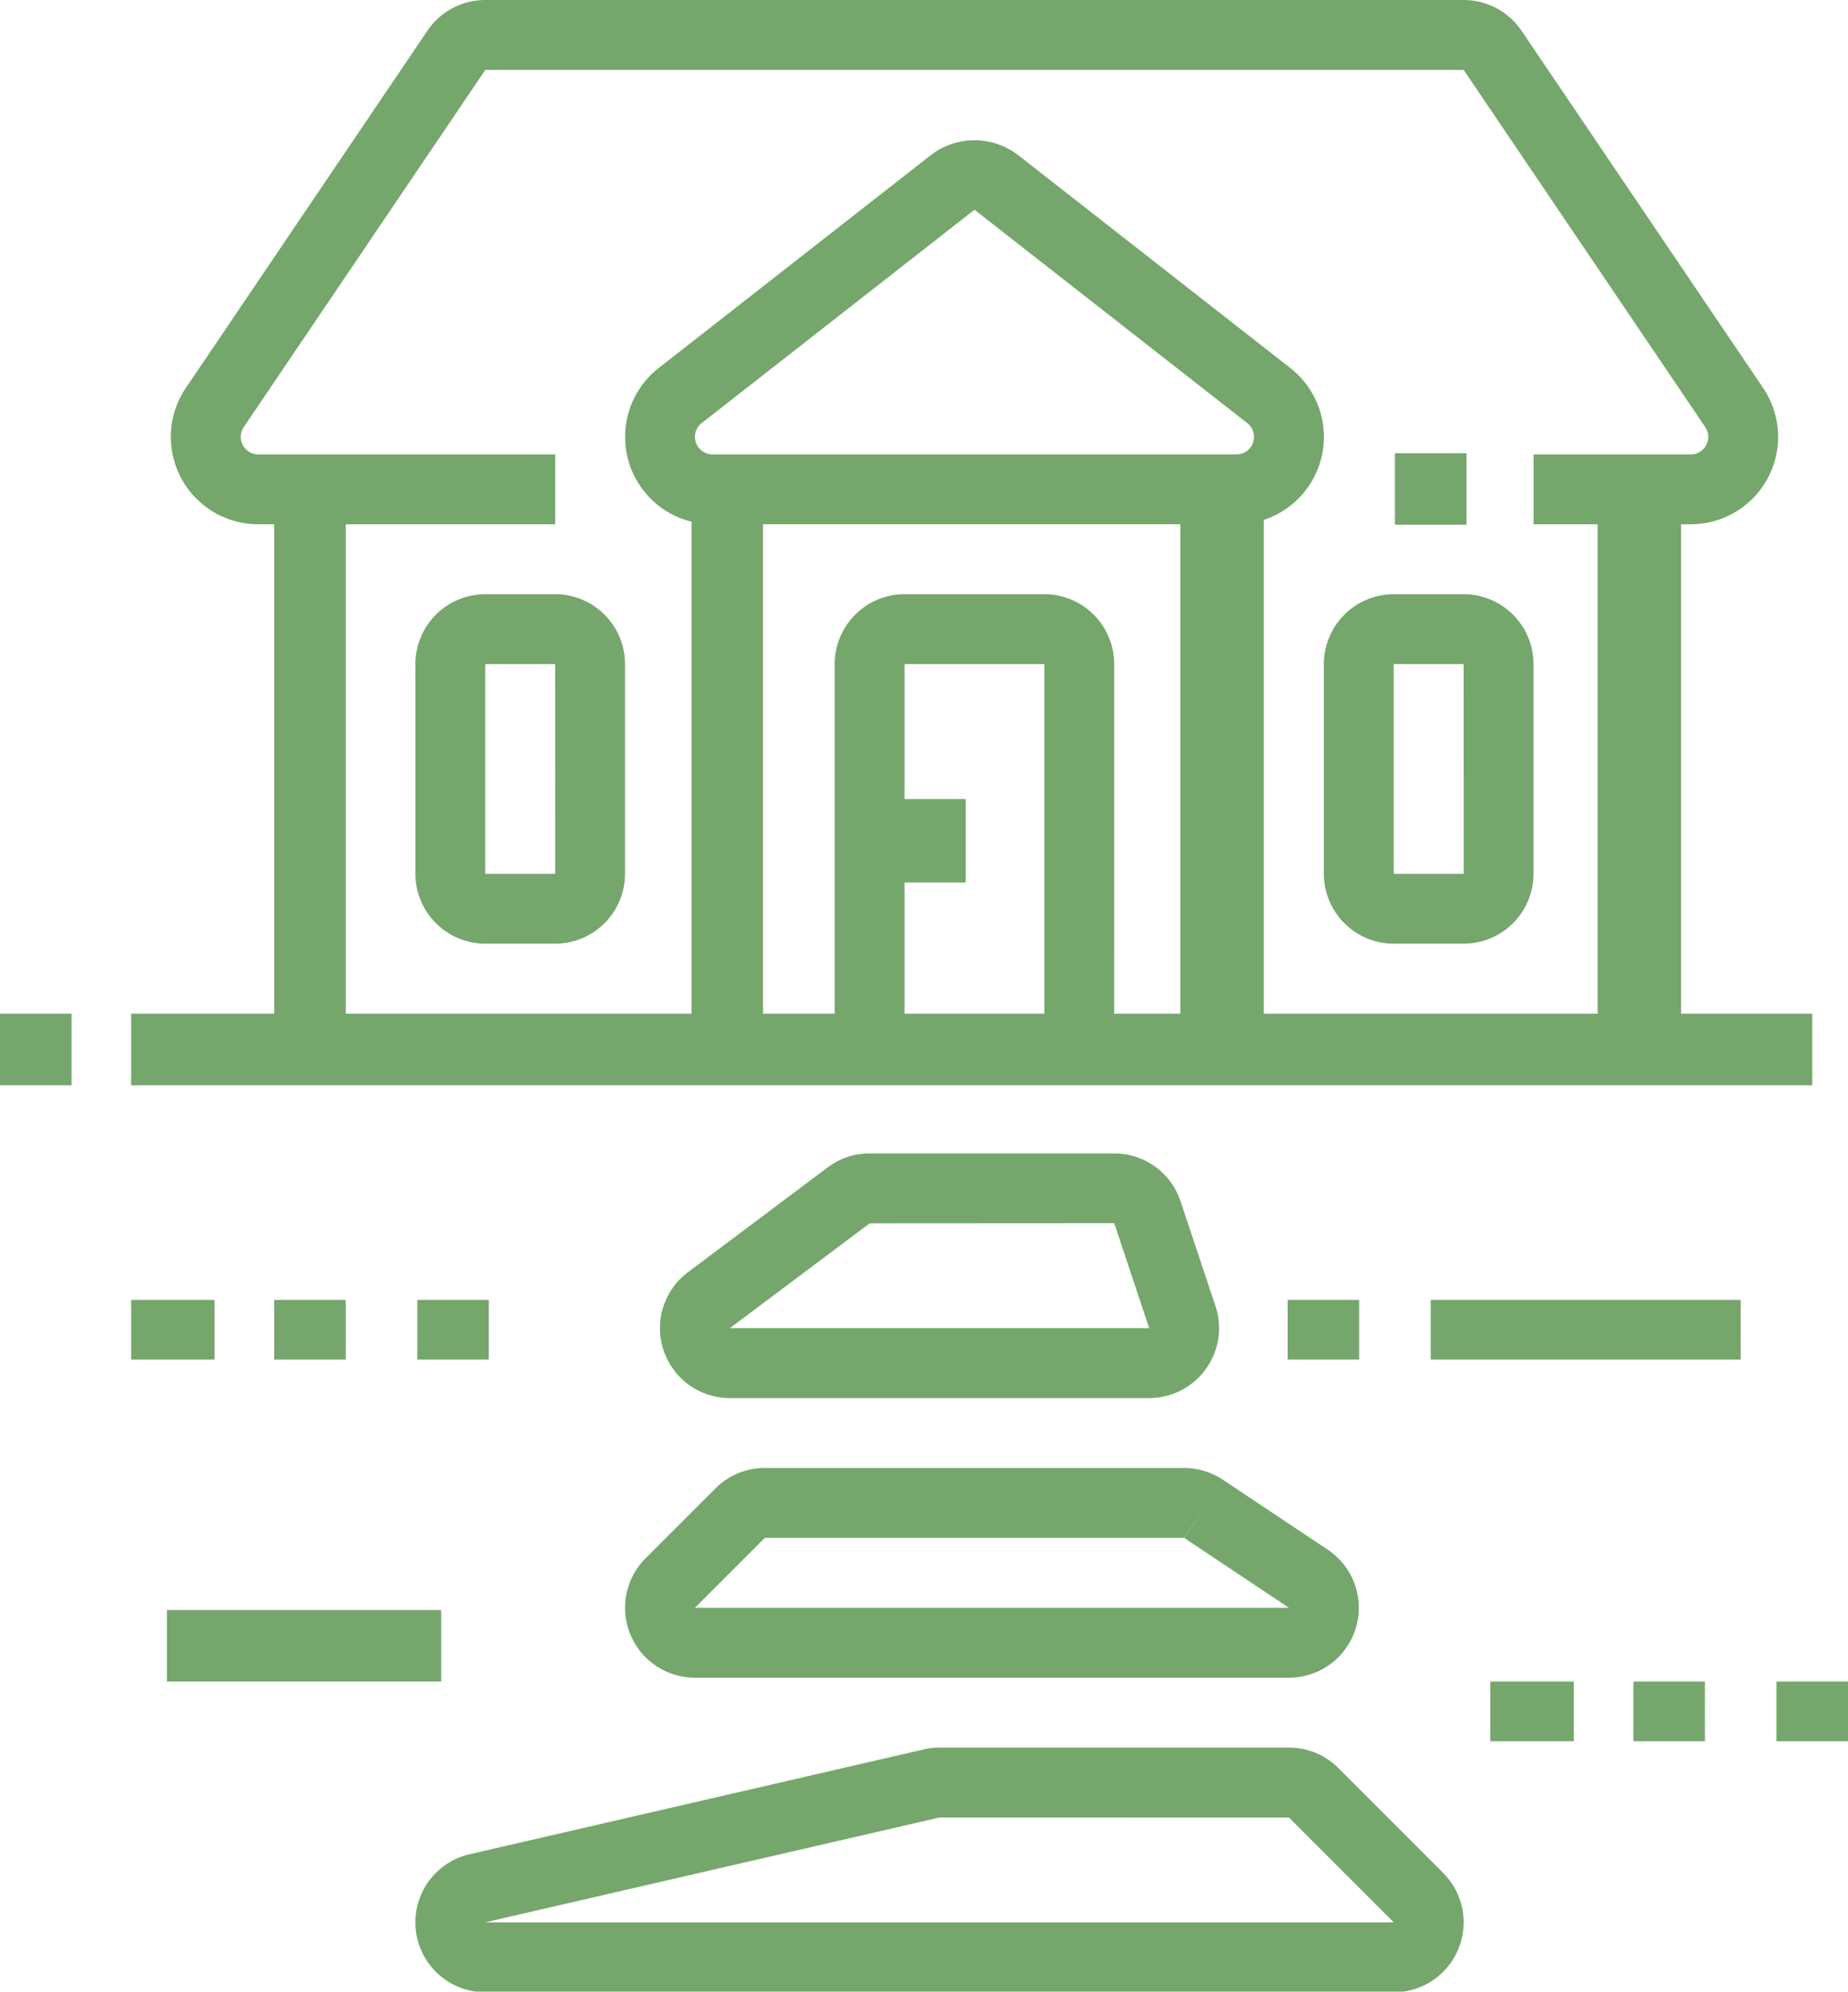
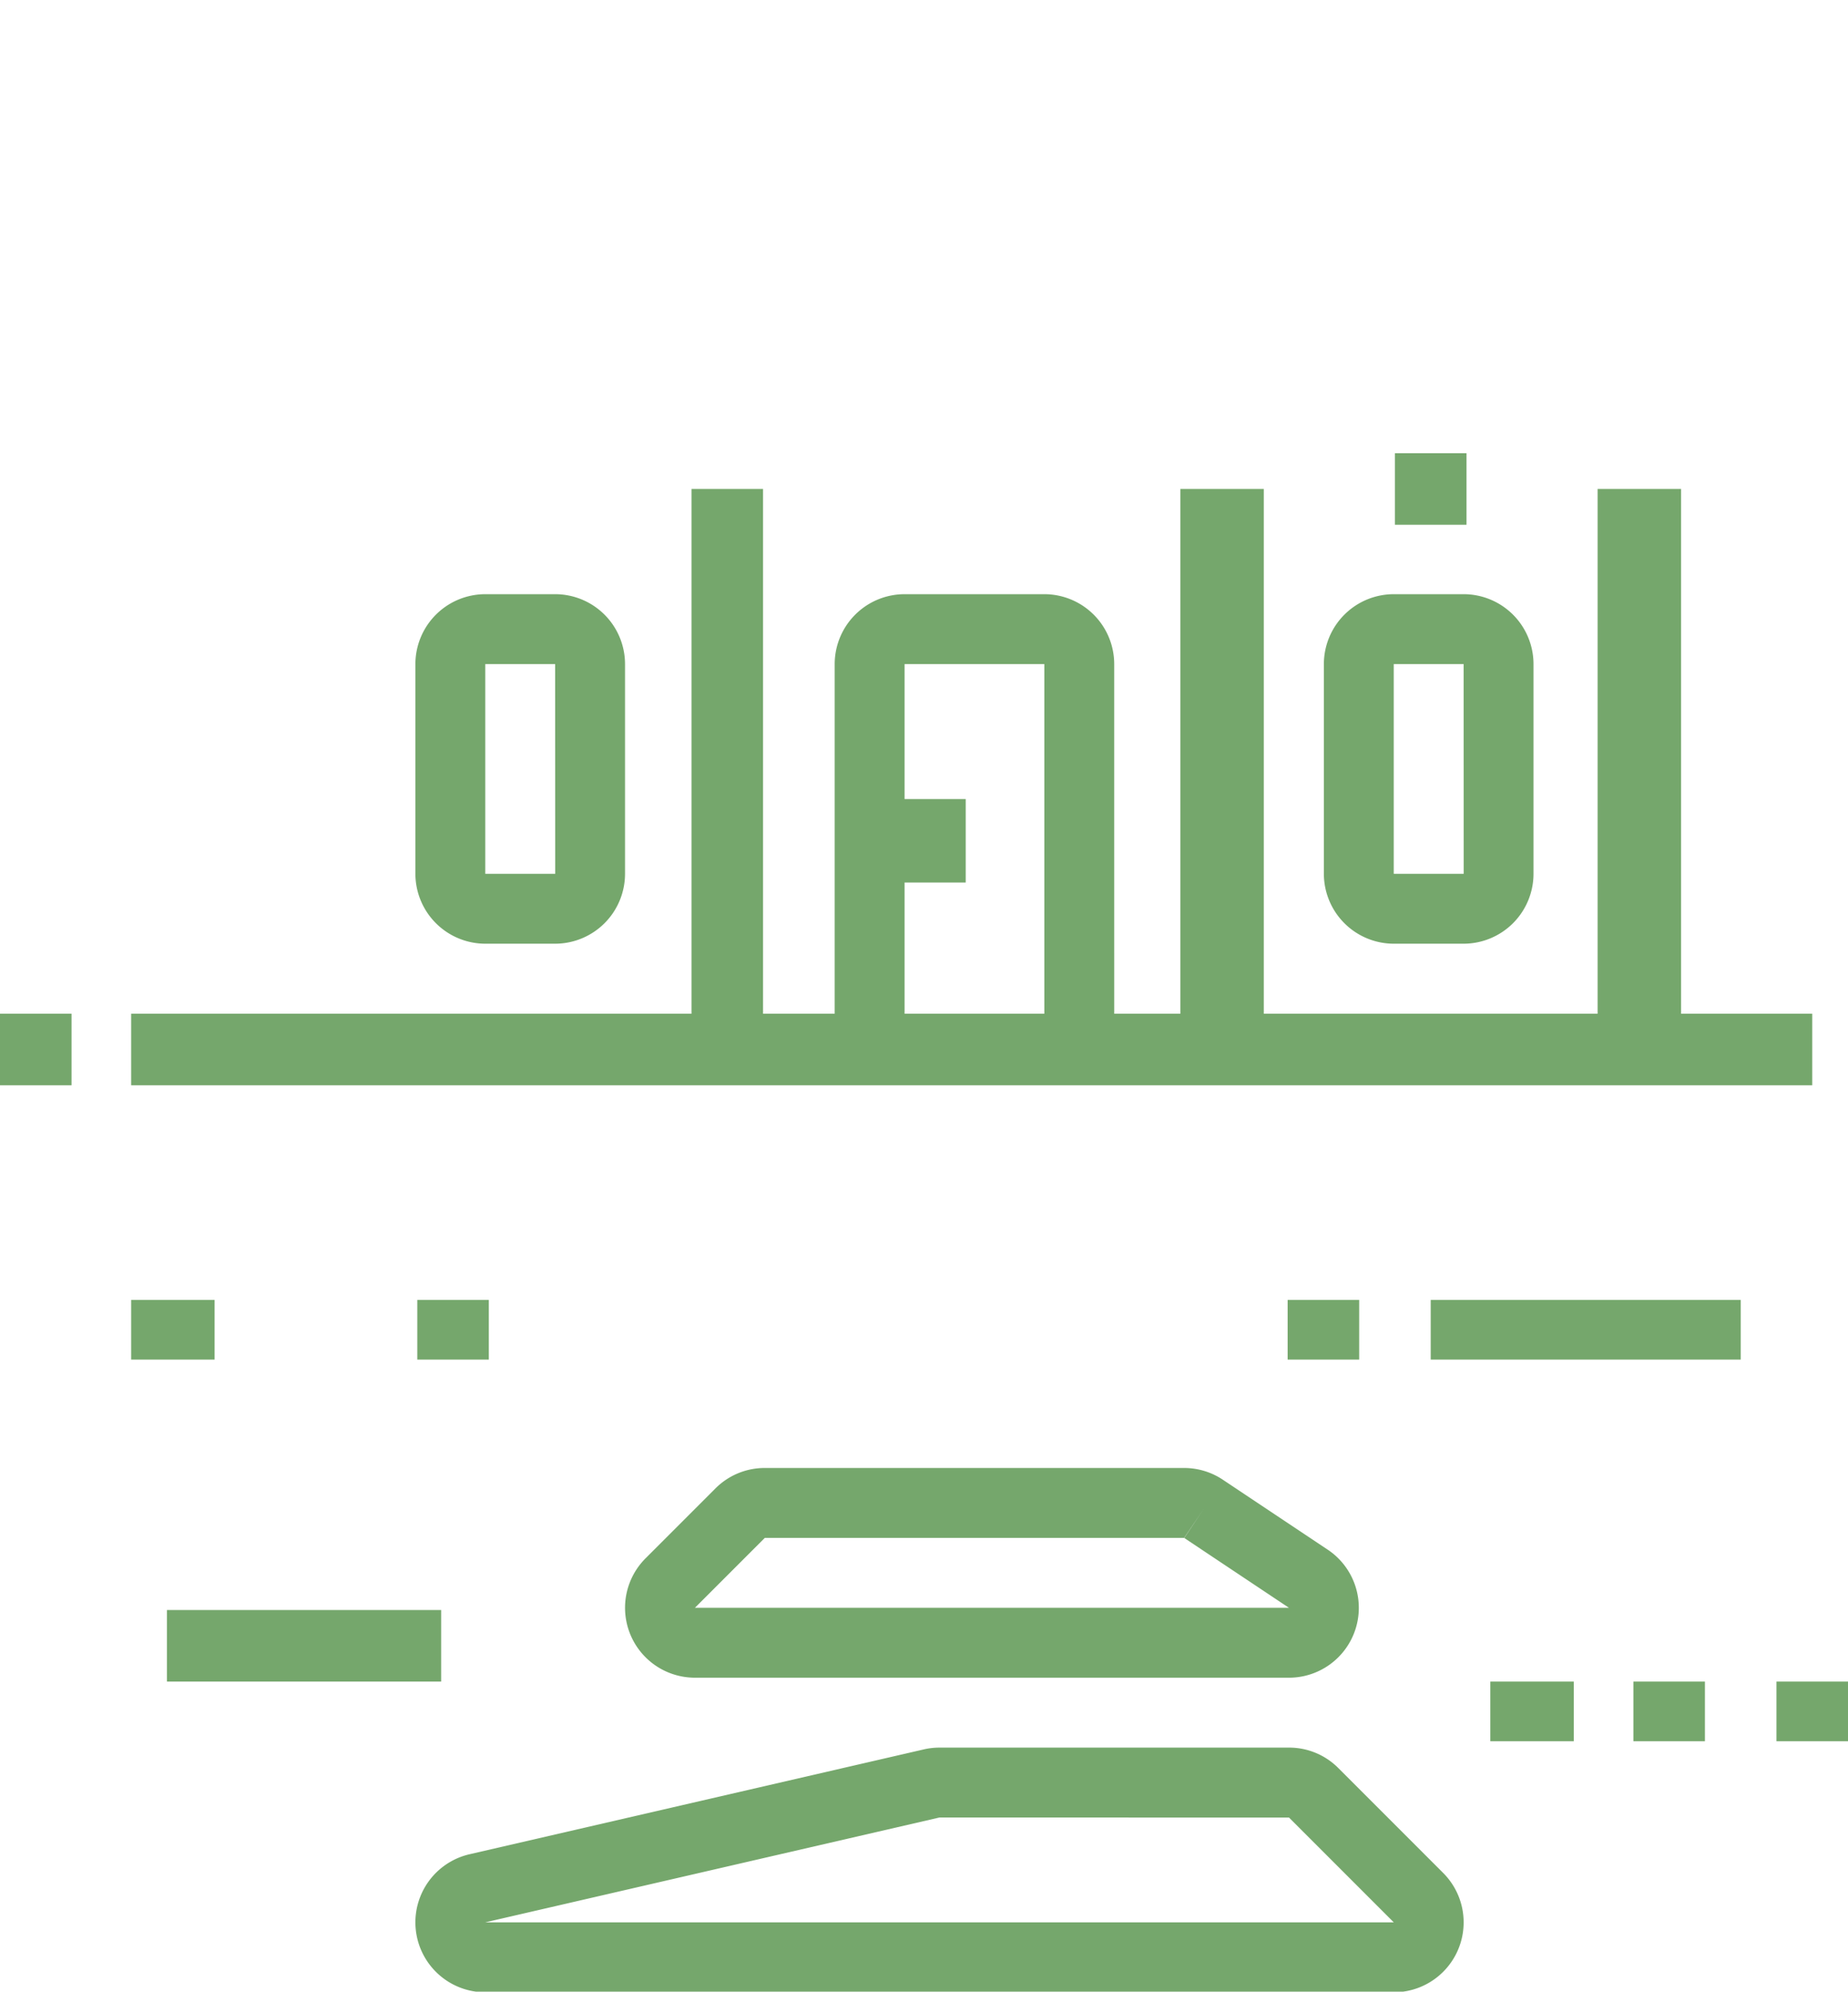
<svg xmlns="http://www.w3.org/2000/svg" width="155" height="167" viewBox="0 0 155 167">
  <defs>
    <clipPath id="clip-path">
      <rect id="Rectangle_96" data-name="Rectangle 96" width="155" height="167" transform="translate(0.328)" fill="#75a76c" />
    </clipPath>
  </defs>
  <g id="Group_12" data-name="Group 12" transform="translate(-0.328)">
    <rect id="Rectangle_79" data-name="Rectangle 79" width="6" height="6" transform="translate(0.328 85)" fill="#75a76c" />
    <rect id="Rectangle_80" data-name="Rectangle 80" width="141" height="6" transform="translate(11.328 85)" fill="#75a76c" />
    <rect id="Rectangle_81" data-name="Rectangle 81" width="26" height="5" transform="translate(120.328 109)" fill="#75a76c" />
    <rect id="Rectangle_82" data-name="Rectangle 82" width="6" height="5" transform="translate(108.328 109)" fill="#75a76c" />
    <rect id="Rectangle_83" data-name="Rectangle 83" width="23" height="6" transform="translate(14.328 135)" fill="#75a76c" />
    <rect id="Rectangle_84" data-name="Rectangle 84" width="6" height="6" transform="translate(117.328 38)" fill="#75a76c" />
    <rect id="Rectangle_85" data-name="Rectangle 85" width="6" height="47" transform="translate(58.328 41)" fill="#75a76c" />
    <rect id="Rectangle_86" data-name="Rectangle 86" width="7" height="47" transform="translate(99.328 41)" fill="#75a76c" />
    <g id="Group_11" data-name="Group 11">
      <g id="Group_10" data-name="Group 10" clip-path="url(#clip-path)">
        <path id="Path_28" data-name="Path 28" d="M47.446,55.1H41.584V22.861H29.861V55.1H24V22.861A5.869,5.869,0,0,1,29.861,17H41.584a5.867,5.867,0,0,1,5.861,5.861Z" transform="translate(46.337 32.822)" fill="#75a76c" />
        <rect id="Rectangle_87" data-name="Rectangle 87" width="8" height="7" transform="translate(73.328 67)" fill="#75a76c" />
        <path id="Path_29" data-name="Path 29" d="M23.723,46.307H17.861A5.871,5.871,0,0,1,12,40.446V22.861A5.869,5.869,0,0,1,17.861,17h5.861a5.867,5.867,0,0,1,5.861,5.861V40.446a5.869,5.869,0,0,1-5.861,5.861M17.861,22.861V40.446h5.867l-.006-17.584Z" transform="translate(23.169 32.822)" fill="#75a76c" />
        <path id="Path_30" data-name="Path 30" d="M49.723,46.307H43.861A5.871,5.871,0,0,1,38,40.446V22.861A5.869,5.869,0,0,1,43.861,17h5.861a5.867,5.867,0,0,1,5.861,5.861V40.446a5.869,5.869,0,0,1-5.861,5.861M43.861,22.861V40.446h5.867l-.006-17.584Z" transform="translate(73.367 32.822)" fill="#75a76c" />
-         <rect id="Rectangle_88" data-name="Rectangle 88" width="6" height="47" transform="translate(23.328 41)" fill="#75a76c" />
        <rect id="Rectangle_89" data-name="Rectangle 89" width="7" height="47" transform="translate(134.328 41)" fill="#75a76c" />
        <rect id="Rectangle_90" data-name="Rectangle 90" width="6" height="5" transform="translate(35.328 109)" fill="#75a76c" />
-         <rect id="Rectangle_91" data-name="Rectangle 91" width="6" height="5" transform="translate(23.328 109)" fill="#75a76c" />
        <rect id="Rectangle_92" data-name="Rectangle 92" width="7" height="5" transform="translate(11.328 109)" fill="#75a76c" />
        <rect id="Rectangle_93" data-name="Rectangle 93" width="7" height="5" transform="translate(125.328 141)" fill="#75a76c" />
        <rect id="Rectangle_94" data-name="Rectangle 94" width="6" height="5" transform="translate(137.328 141)" fill="#75a76c" />
        <rect id="Rectangle_95" data-name="Rectangle 95" width="6" height="5" transform="translate(149.328 141)" fill="#75a76c" />
-         <path id="Path_31" data-name="Path 31" d="M60.03,53.515H24.861a5.863,5.863,0,0,1-3.517-10.554L33.07,34.169A5.815,5.815,0,0,1,36.584,33H57.1a5.856,5.856,0,0,1,5.551,3.983l2.934,8.8a5.79,5.79,0,0,1,.308,1.87,5.869,5.869,0,0,1-5.861,5.861M57.1,38.85l-20.512.012L24.861,47.651l35.169,0Z" transform="translate(36.684 63.714)" fill="#75a76c" />
        <path id="Path_32" data-name="Path 32" d="M73.684,59.584H23.861a5.861,5.861,0,0,1-4.144-10.005l5.861-5.861A5.822,5.822,0,0,1,29.723,42H64.891a5.844,5.844,0,0,1,3.274,1l8.783,5.856a5.861,5.861,0,0,1-3.265,10.729M29.723,47.861l-5.861,5.861H73.684L64.906,47.87l1.627-2.438-1.641,2.43Z" transform="translate(34.753 81.09)" fill="#75a76c" />
        <path id="Path_33" data-name="Path 33" d="M94.06,70.515h-76.2A5.862,5.862,0,0,1,16.54,58.942h0l38.1-8.792A5.872,5.872,0,0,1,55.961,50H85.268a5.813,5.813,0,0,1,4.156,1.729l8.786,8.786a5.861,5.861,0,0,1-4.15,10m-76.2-5.864,76.2,0-8.786-8.786-29.313-.006Z" transform="translate(23.169 96.536)" fill="#75a76c" />
-         <path id="Path_34" data-name="Path 34" d="M69.288,36.21H25.327a7.327,7.327,0,0,1-4.507-13.1L43.7,5.215a6.023,6.023,0,0,1,7.221,0l22.886,17.9A7.327,7.327,0,0,1,69.288,36.21M47.31,9.837,24.427,27.729a1.449,1.449,0,0,0-.566,1.155,1.47,1.47,0,0,0,1.465,1.465H69.288a1.465,1.465,0,0,0,.906-2.617Z" transform="translate(34.753 7.75)" fill="#75a76c" />
-         <path id="Path_35" data-name="Path 35" d="M132.486,43.961H119.3V38.1h13.188A1.467,1.467,0,0,0,133.7,35.81L113.439,5.864l-82.063,0L11.2,35.693a1.559,1.559,0,0,0-.334.941A1.47,1.47,0,0,0,12.327,38.1H37.238v5.861H12.327A7.329,7.329,0,0,1,6.4,32.326L26.52,2.579A5.857,5.857,0,0,1,31.376,0h82.06a5.865,5.865,0,0,1,4.853,2.573l20.26,29.949a7.326,7.326,0,0,1-6.064,11.439" transform="translate(9.654)" fill="#75a76c" />
      </g>
    </g>
  </g>
</svg>